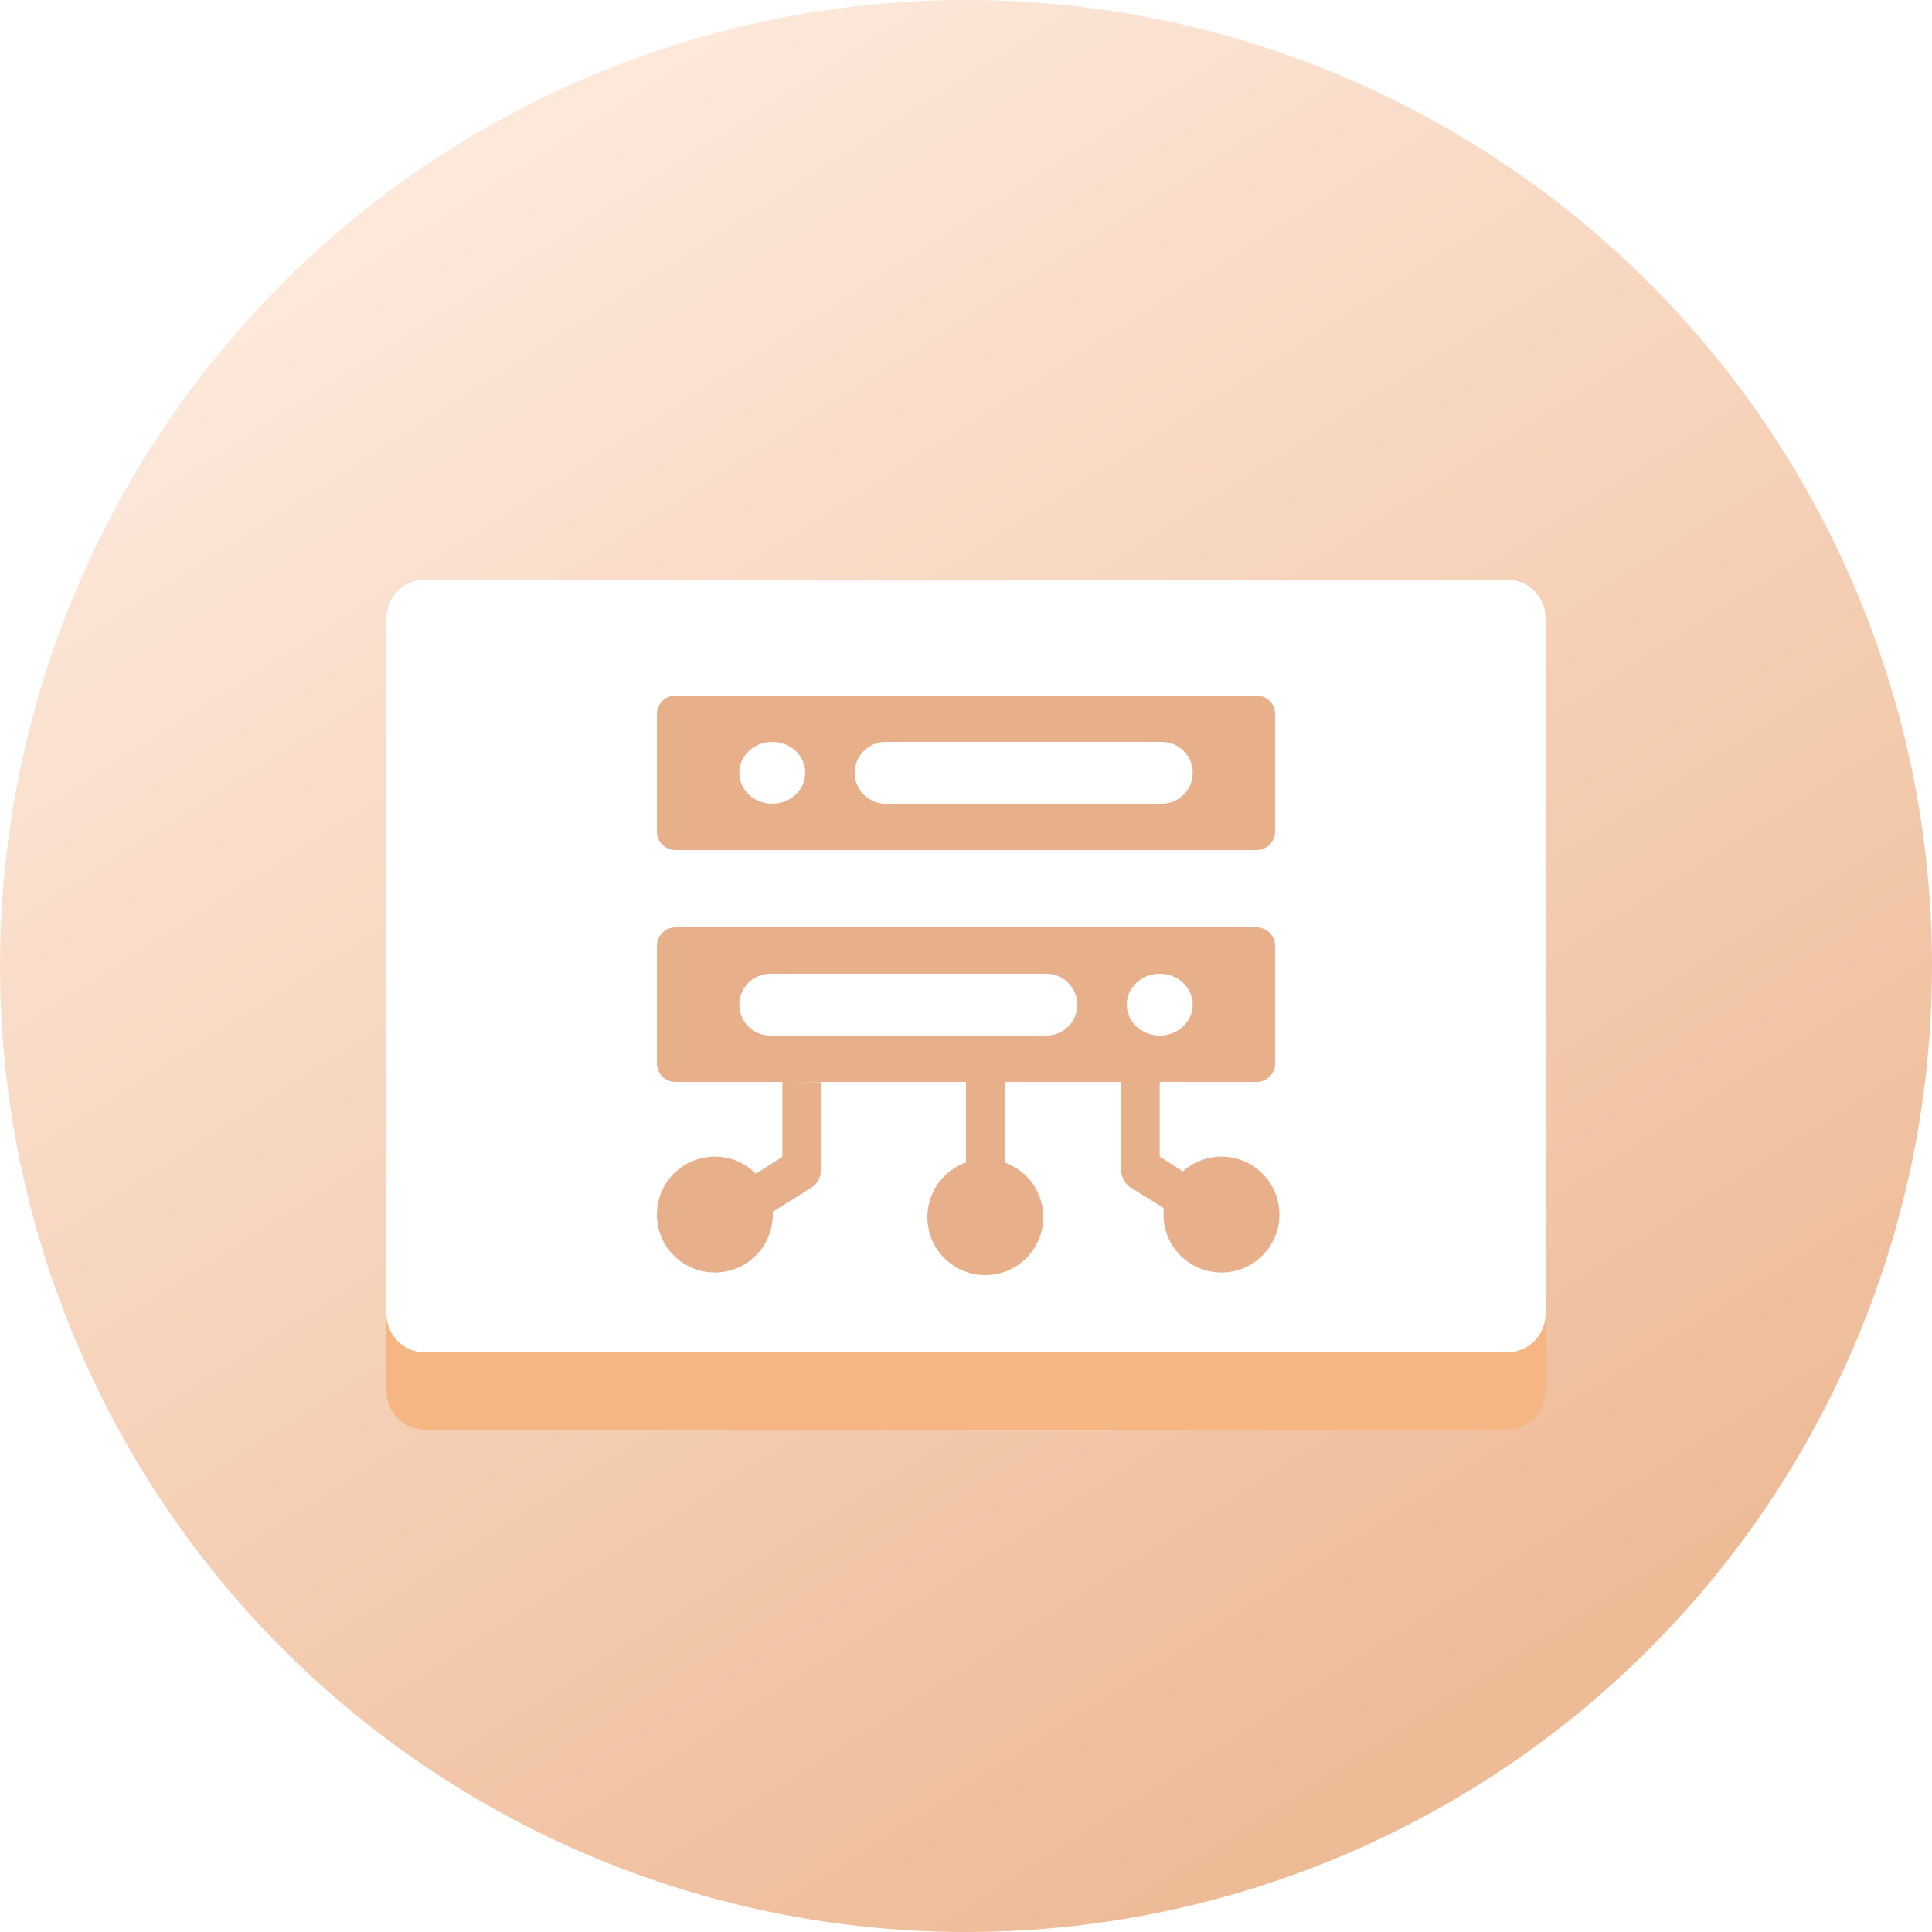
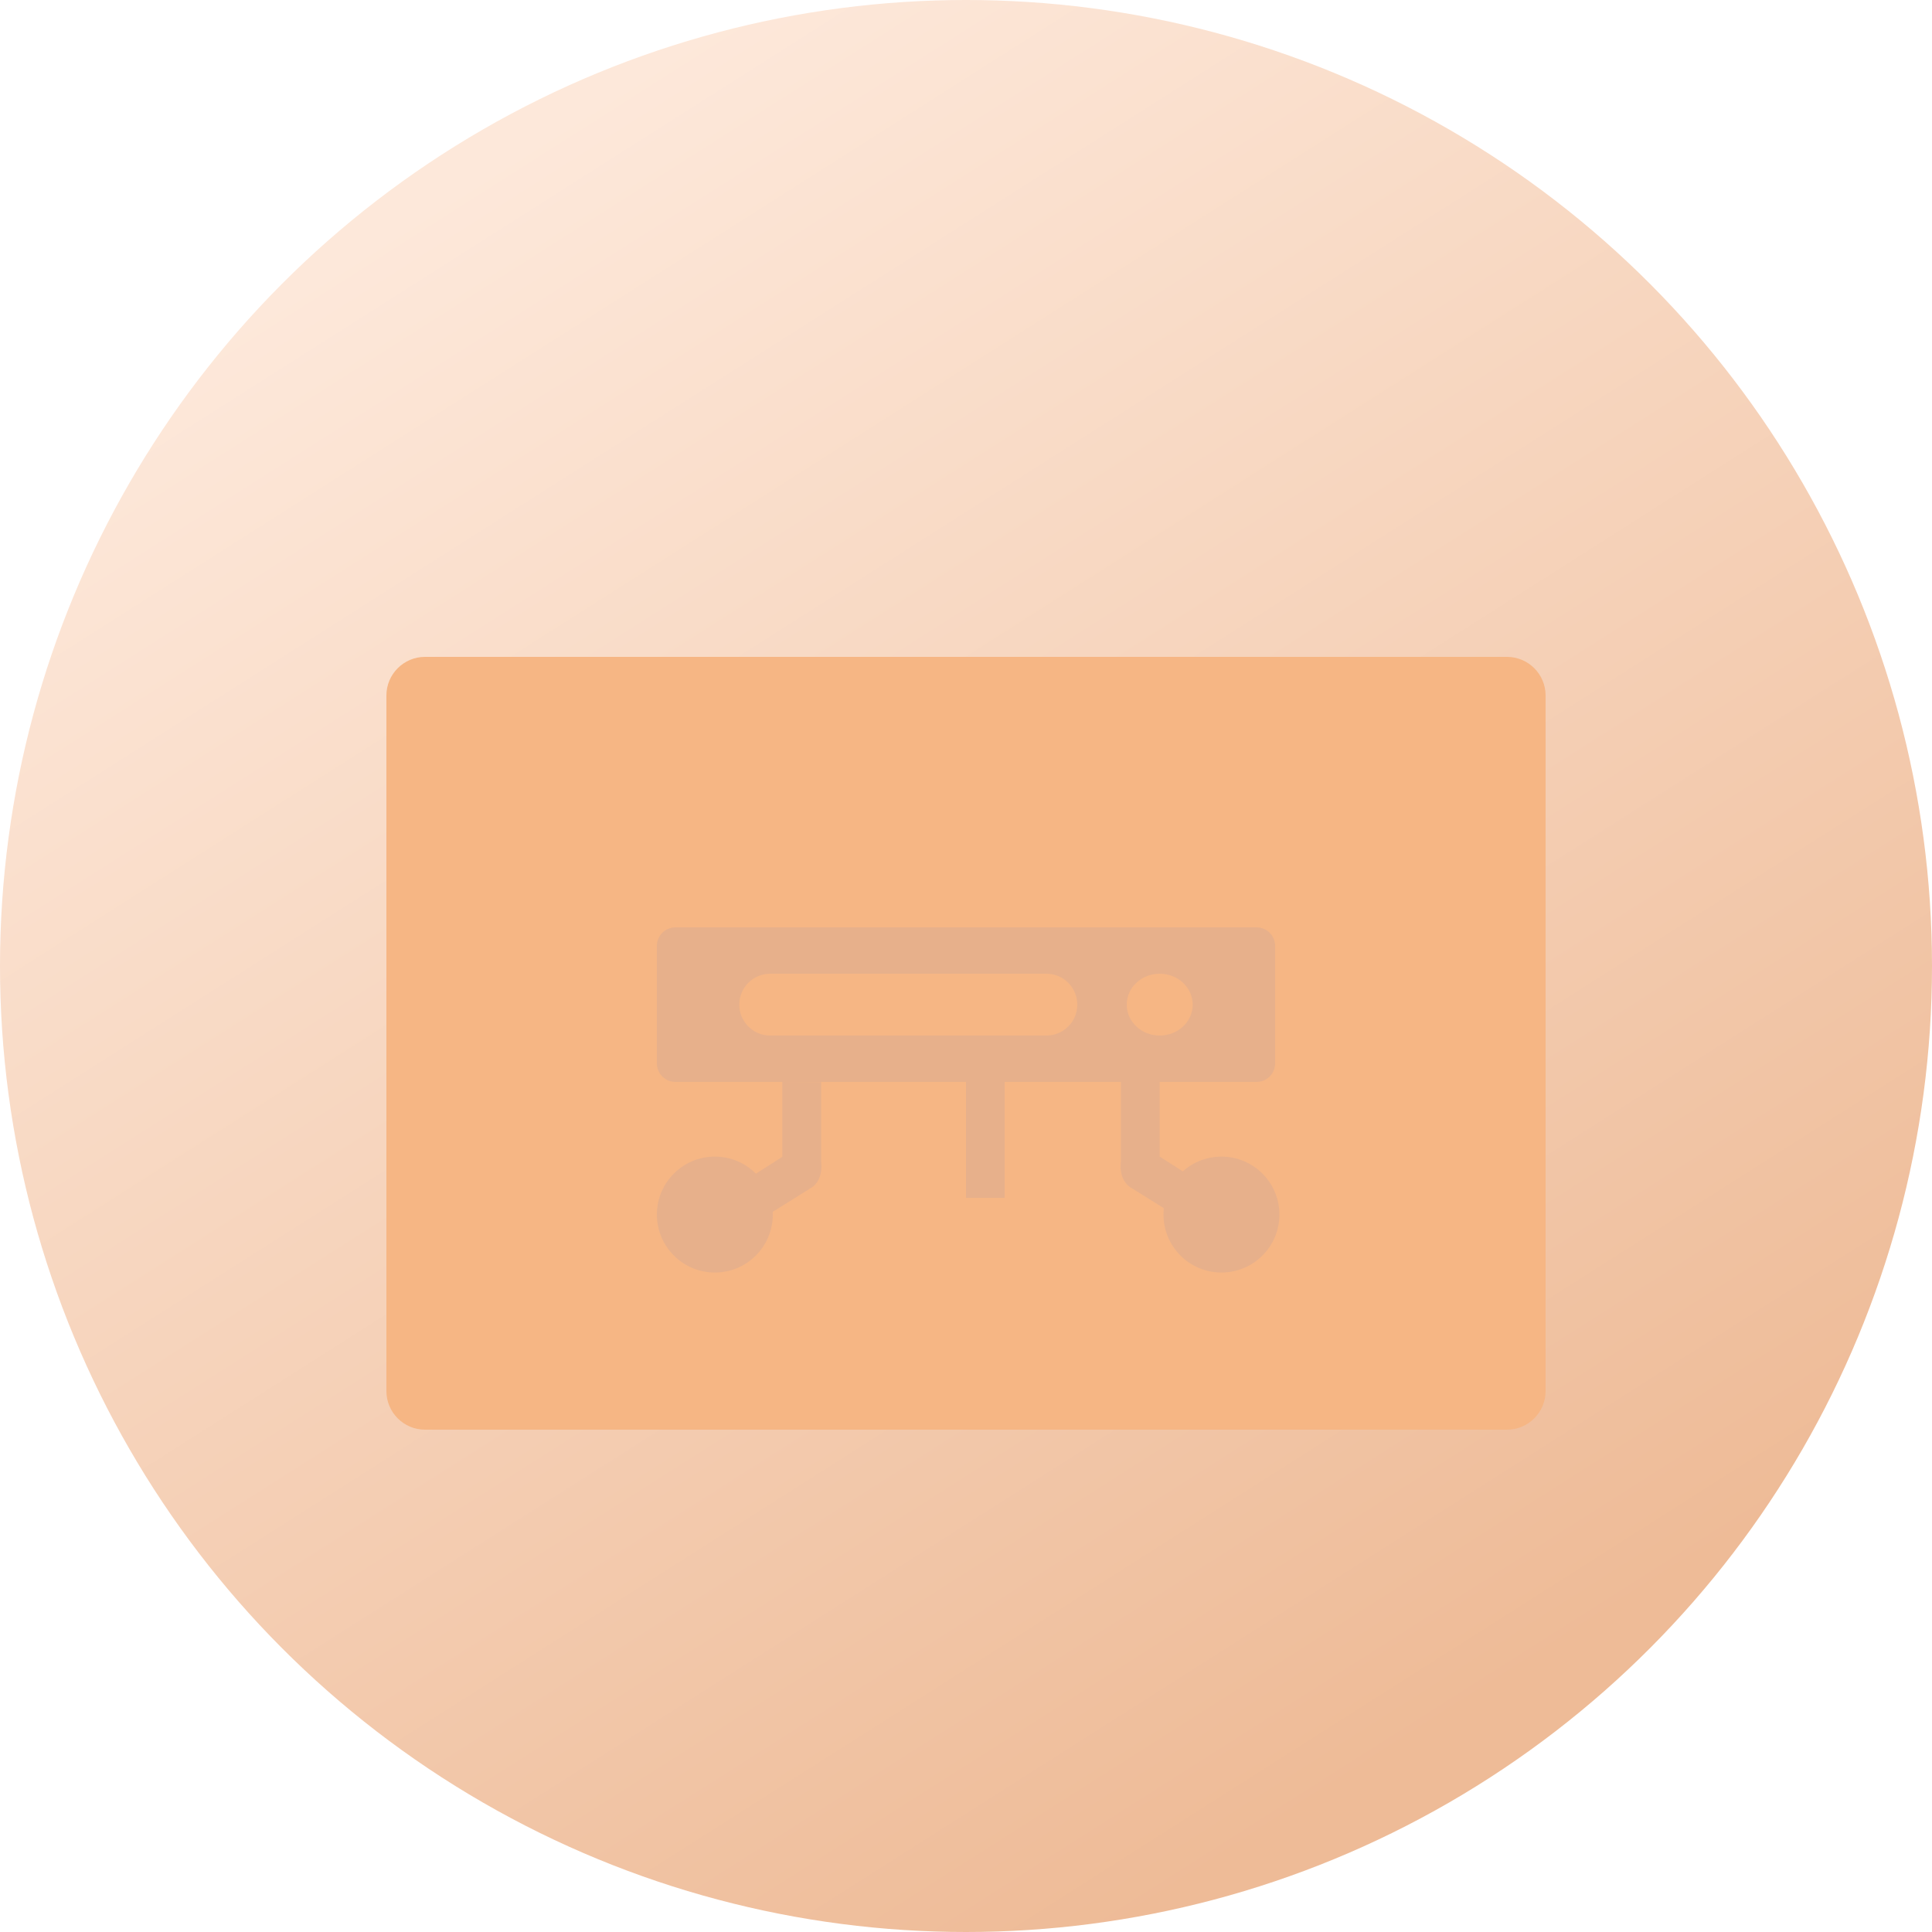
<svg xmlns="http://www.w3.org/2000/svg" width="50" height="50" viewBox="0 0 50 50" fill="none">
  <circle cx="25" cy="25" r="25" fill="url(#paint0_linear_1061_11639)" />
  <g filter="url(#filter0_f_1061_11639)">
    <path fill-rule="evenodd" clip-rule="evenodd" d="M10 18C10 17.448 10.448 17 11 17H39C39.552 17 40 17.448 40 18V36C40 36.552 39.552 37 39 37H11C10.448 37 10 36.552 10 36V18Z" fill="#F6B684" />
  </g>
-   <path fill-rule="evenodd" clip-rule="evenodd" d="M10 16C10 15.448 10.448 15 11 15H39C39.552 15 40 15.448 40 16V34C40 34.552 39.552 35 39 35H11C10.448 35 10 34.552 10 34V16Z" fill="white" />
  <path fill-rule="evenodd" clip-rule="evenodd" d="M33 24.48C33 24.215 32.785 24 32.52 24H17.48C17.215 24 17 24.215 17 24.48V27.52C17 27.785 17.215 28 17.48 28H32.52C32.785 28 33 27.785 33 27.52V24.48ZM29.16 26C29.16 26.442 29.542 26.8 30.013 26.8C30.485 26.8 30.867 26.442 30.867 26C30.867 25.558 30.485 25.2 30.013 25.2C29.542 25.2 29.16 25.558 29.16 26ZM27.08 25.2C27.522 25.2 27.88 25.558 27.88 26C27.88 26.442 27.522 26.8 27.08 26.8H19.933C19.491 26.8 19.133 26.442 19.133 26C19.133 25.558 19.491 25.2 19.933 25.2H27.08Z" fill="#E7B08B" />
-   <path fill-rule="evenodd" clip-rule="evenodd" d="M17 18.48C17 18.215 17.215 18 17.48 18H32.52C32.785 18 33 18.215 33 18.48V21.52C33 21.785 32.785 22 32.52 22H17.48C17.215 22 17 21.785 17 21.52V18.48ZM20.84 20C20.84 20.442 20.458 20.8 19.987 20.8C19.515 20.8 19.133 20.442 19.133 20C19.133 19.558 19.515 19.2 19.987 19.2C20.458 19.2 20.84 19.558 20.84 20ZM22.92 19.2C22.478 19.2 22.12 19.558 22.12 20C22.12 20.442 22.478 20.8 22.92 20.8H30.067C30.509 20.8 30.867 20.442 30.867 20C30.867 19.558 30.509 19.2 30.067 19.2H22.92Z" fill="#E7B08B" />
  <path fill-rule="evenodd" clip-rule="evenodd" d="M26 28V31H25V28H26Z" fill="#E7B08B" />
-   <circle cx="25.5" cy="31.5" r="1.5" fill="#E7B08B" />
  <circle cx="31.611" cy="31.433" r="1.5" fill="#E7B08B" />
  <circle cx="18.5" cy="31.433" r="1.5" fill="#E7B08B" />
  <path fill-rule="evenodd" clip-rule="evenodd" d="M30.013 27.995V29.933L31.261 30.729L30.864 31.733L29.257 30.729C29.257 30.729 28.951 30.563 29.009 30.064C29.009 29.498 29.009 28 29.009 28L30.013 27.995Z" fill="#E7B08B" />
  <path fill-rule="evenodd" clip-rule="evenodd" d="M20.247 28V29.938L19 30.734L19.396 31.738L21.004 30.734C21.004 30.734 21.309 30.568 21.252 30.069C21.252 29.503 21.252 28.005 21.252 28.005L20.247 28Z" fill="#E7B08B" />
  <defs>
    <filter id="filter0_f_1061_11639" x="7.282" y="14.282" width="35.437" height="25.437" filterUnits="userSpaceOnUse" color-interpolation-filters="sRGB">
      <feFlood flood-opacity="0" result="BackgroundImageFix" />
      <feBlend mode="normal" in="SourceGraphic" in2="BackgroundImageFix" result="shape" />
      <feGaussianBlur stdDeviation="1.359" result="effect1_foregroundBlur_1061_11639" />
    </filter>
    <linearGradient id="paint0_linear_1061_11639" x1="57.074" y1="32.174" x2="31.652" y2="-7.829" gradientUnits="userSpaceOnUse">
      <stop stop-color="#EEBB97" />
      <stop offset="1" stop-color="#FDE8DA" />
    </linearGradient>
  </defs>
</svg>